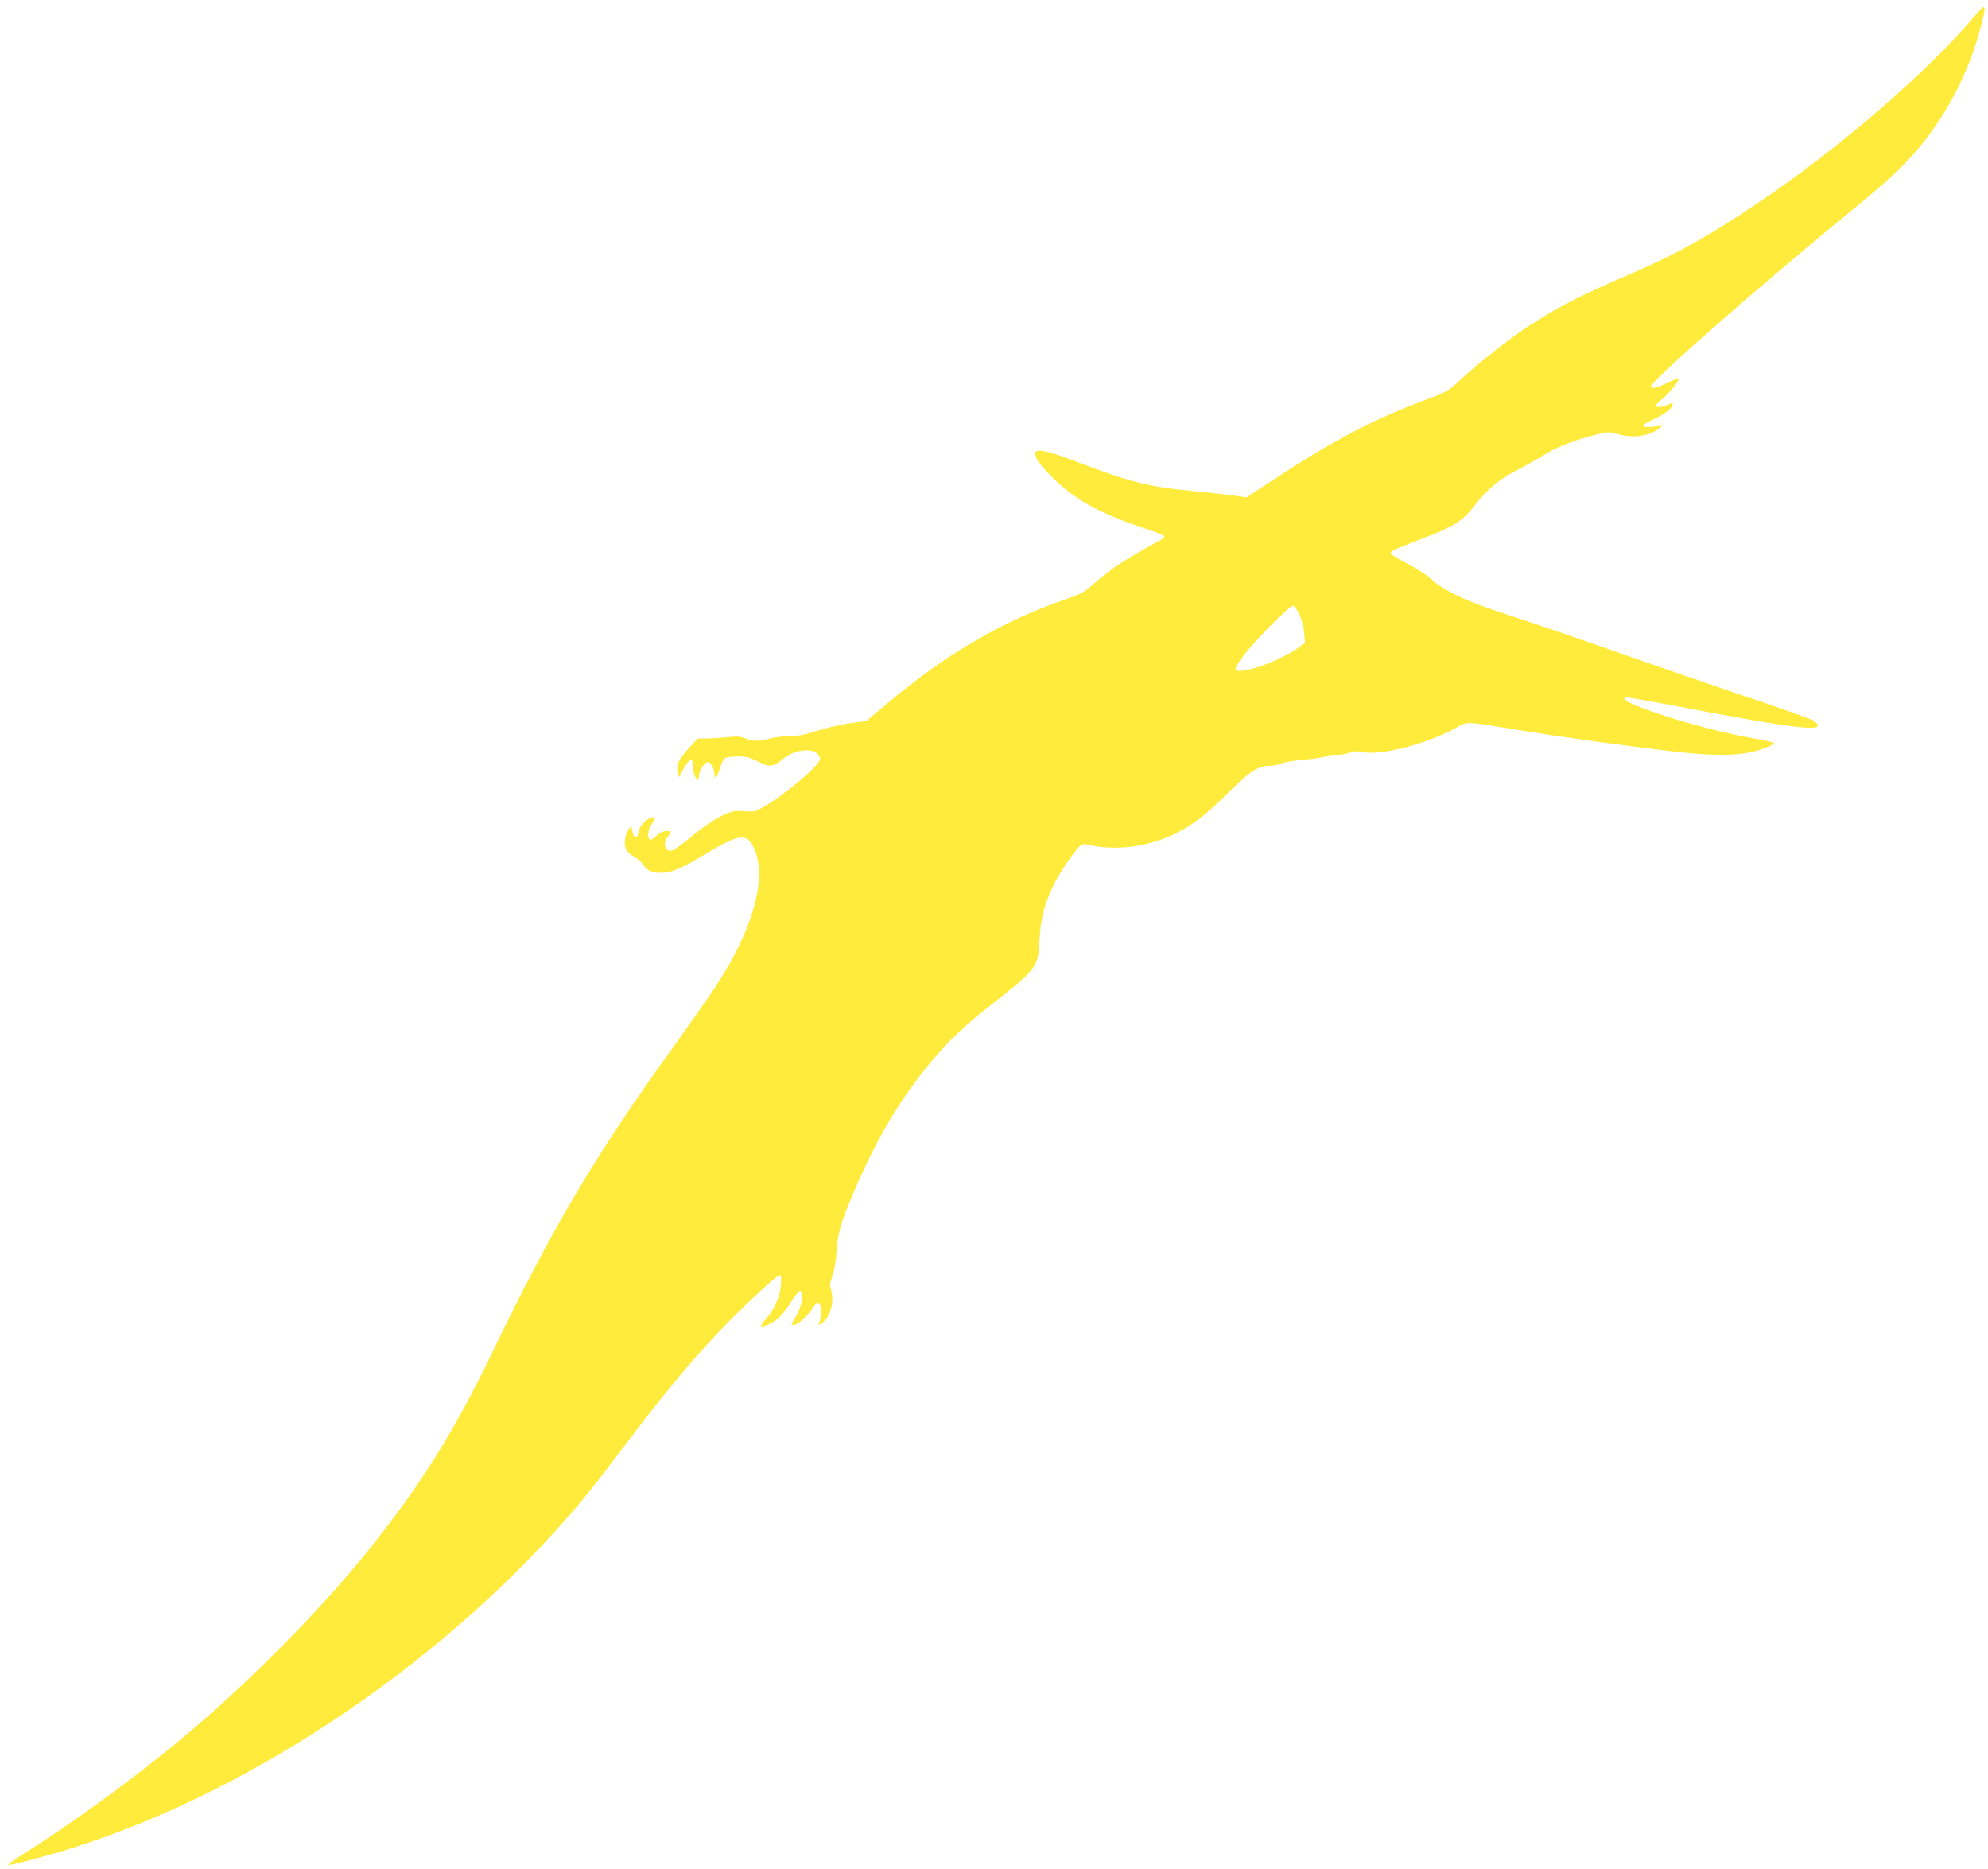
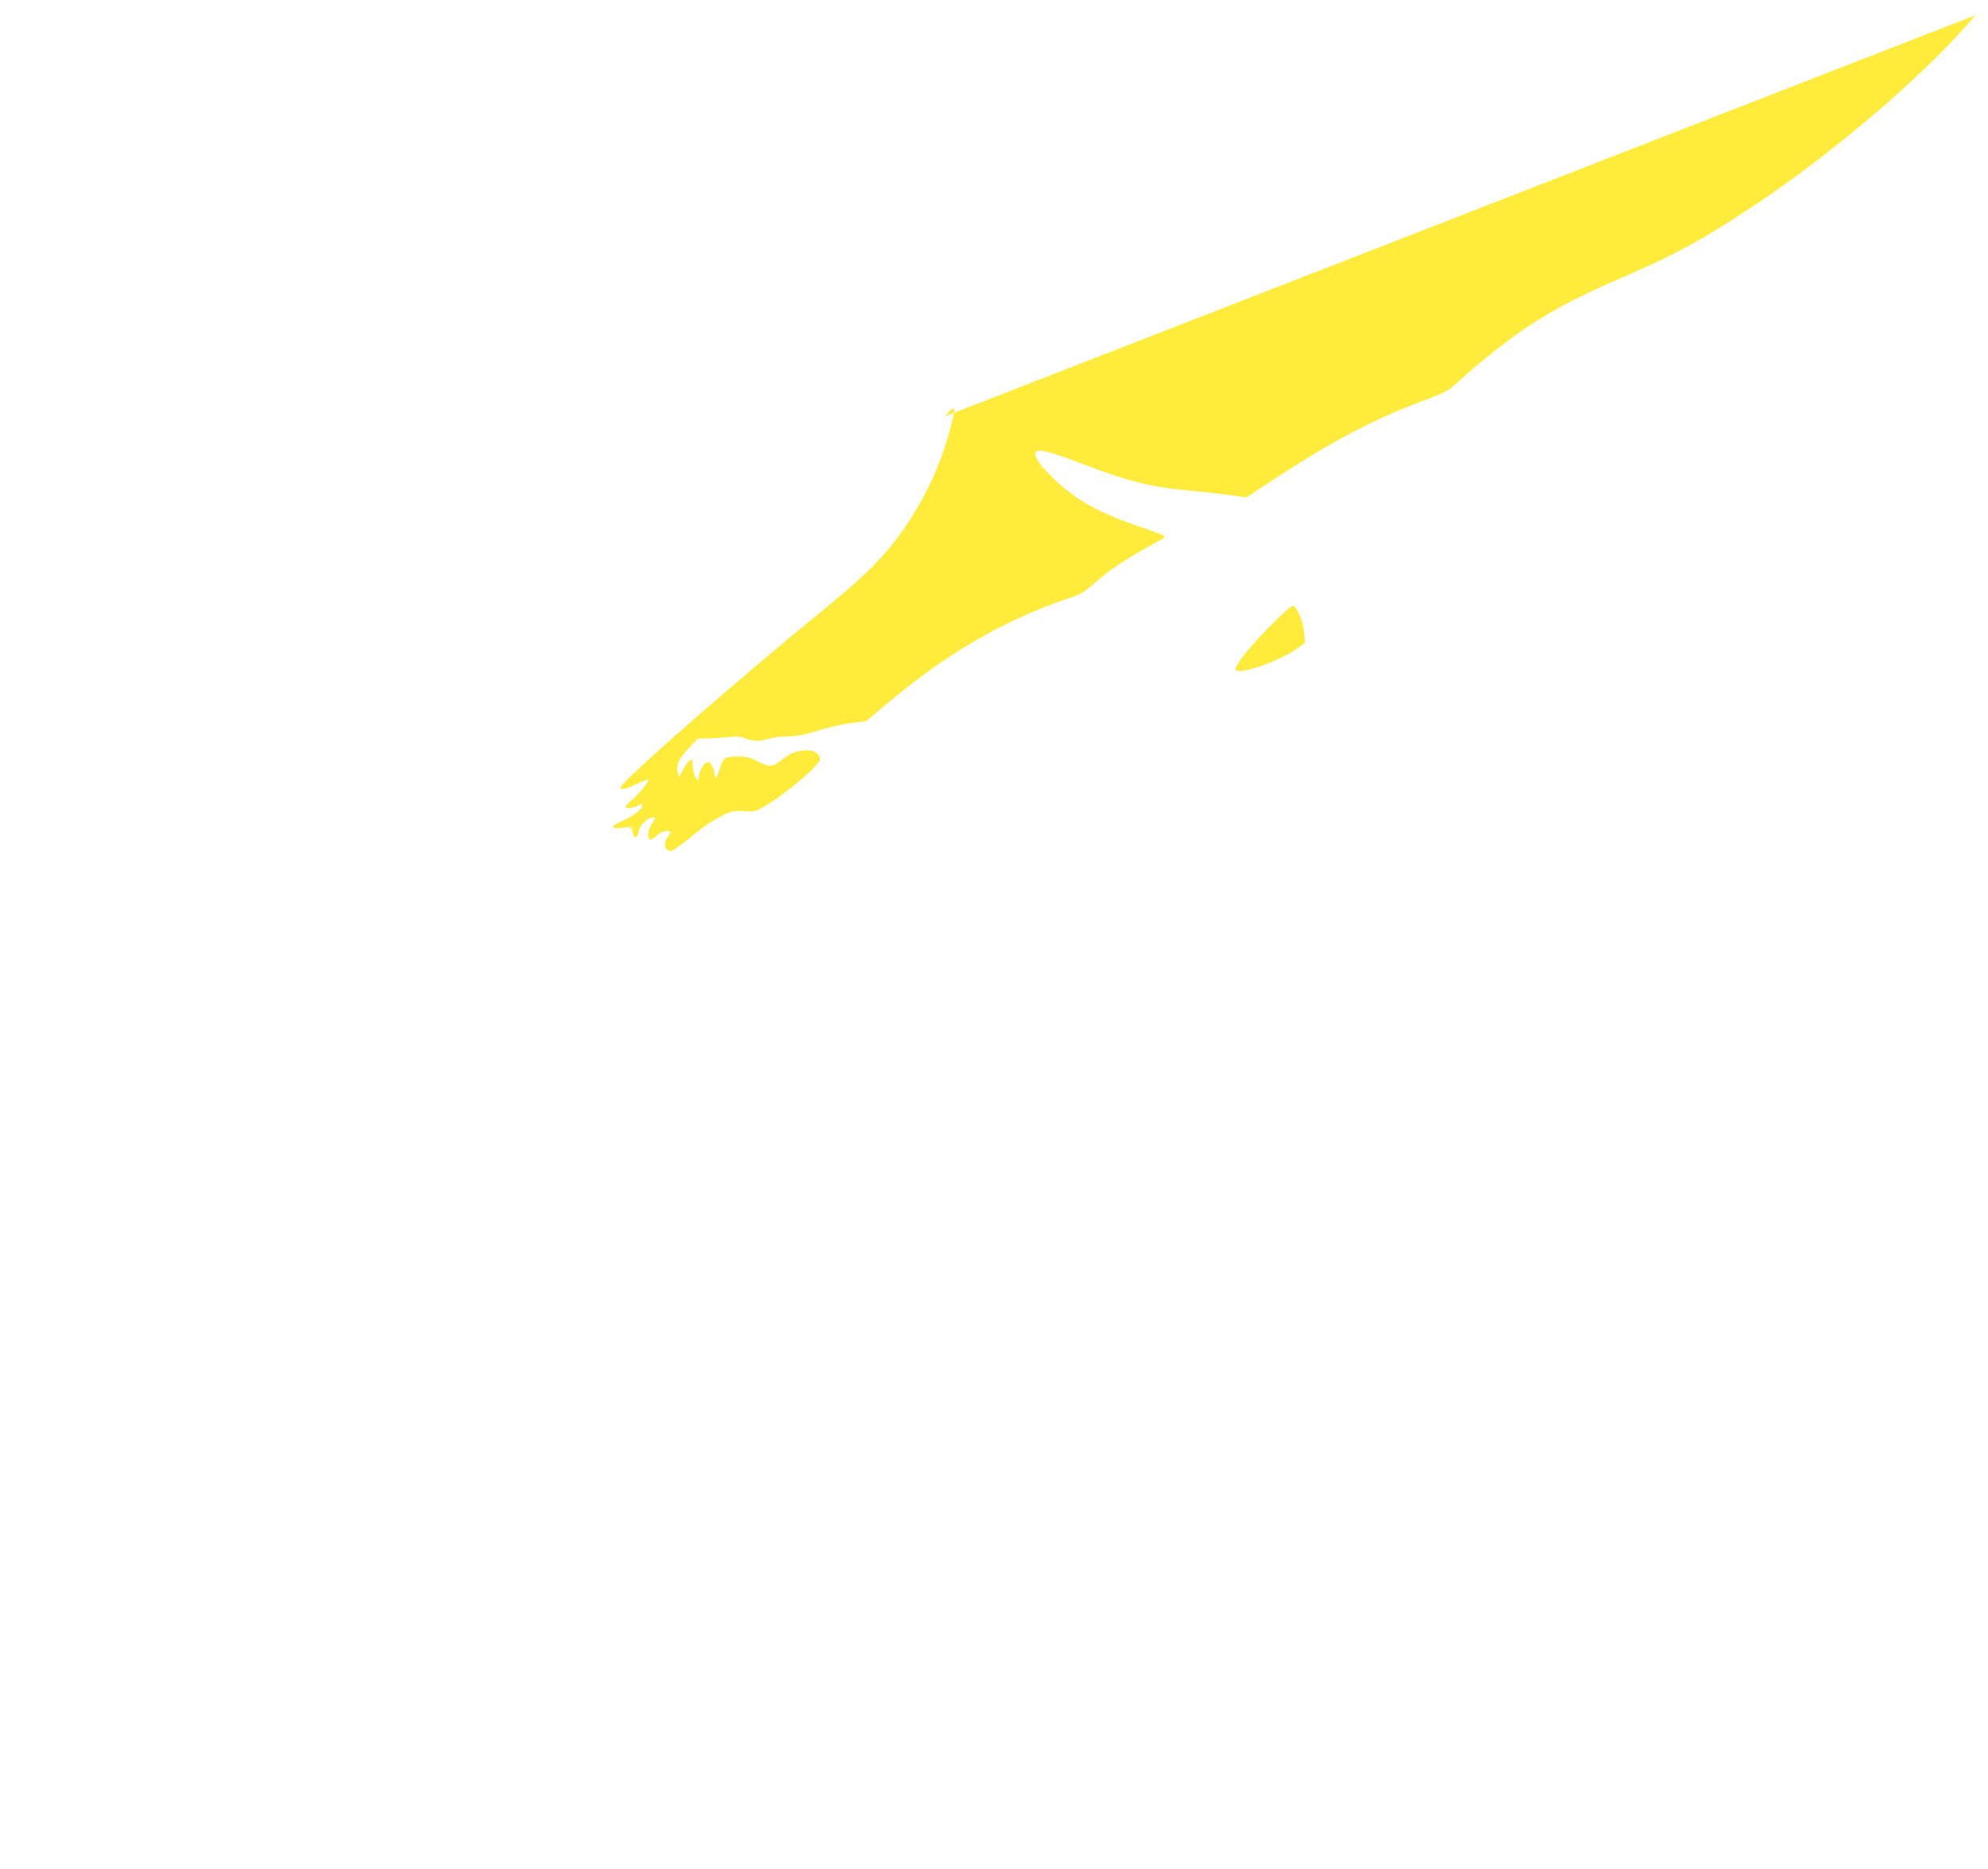
<svg xmlns="http://www.w3.org/2000/svg" version="1.0" width="1280pt" height="1203pt" viewBox="0 0 1280 1203" preserveAspectRatio="xMidYMid meet">
  <g transform="translate(0,1203) scale(0.1,-0.1)" fill="#ffeb3b" stroke="none">
-     <path d="M12719 11932 c-305 -363 -880 -859 -1399 -1208 -320 -215 -526 -330 -810 -452 -343 -148 -476 -216 -675 -346 -121 -80 -318 -235 -437 -345 -72 -67 -86 -75 -195 -116 -355 -131 -611 -265 -1018 -532 l-159 -105 -116 16 c-63 8 -169 20 -235 26 -266 24 -399 57 -696 170 -218 84 -301 105 -312 78 -9 -25 21 -73 90 -142 155 -158 306 -244 594 -341 72 -24 136 -48 142 -54 7 -7 0 -16 -22 -28 -237 -130 -317 -183 -433 -285 -57 -50 -82 -64 -165 -92 -414 -141 -780 -354 -1169 -682 l-126 -106 -77 -10 c-78 -9 -175 -32 -291 -68 -39 -12 -93 -20 -136 -20 -39 0 -93 -7 -120 -15 -63 -19 -104 -19 -154 1 -32 13 -56 15 -108 9 -37 -4 -97 -8 -133 -9 l-67 -1 -60 -65 c-64 -68 -80 -107 -67 -157 l7 -28 20 40 c23 45 47 75 60 75 4 0 8 -15 8 -34 0 -39 18 -96 31 -96 5 0 9 9 9 20 0 43 45 106 66 92 18 -11 34 -49 34 -77 0 -40 18 -20 36 41 9 30 24 58 34 64 10 6 48 10 83 10 53 0 76 -6 122 -30 76 -40 102 -39 160 9 51 42 101 61 164 61 44 0 81 -26 81 -57 0 -37 -219 -223 -356 -303 -61 -36 -67 -37 -133 -32 -59 4 -77 1 -125 -21 -69 -32 -127 -71 -233 -158 -45 -37 -92 -70 -103 -74 -47 -15 -66 42 -30 88 26 33 25 37 -10 37 -19 0 -42 -11 -65 -32 -30 -26 -38 -29 -46 -17 -13 20 -3 69 22 102 26 35 19 44 -22 27 -32 -14 -69 -62 -69 -92 0 -18 -18 -34 -27 -25 -3 4 -8 21 -12 39 l-7 33 -18 -27 c-24 -36 -30 -97 -14 -128 8 -14 30 -34 51 -45 21 -11 46 -33 57 -49 26 -41 56 -55 115 -55 64 -1 131 27 271 112 240 144 285 149 332 39 83 -193 -14 -529 -261 -899 -51 -76 -169 -244 -262 -373 -501 -695 -777 -1160 -1162 -1960 -251 -519 -459 -853 -797 -1275 -317 -396 -785 -868 -1216 -1226 -306 -254 -702 -542 -1029 -747 -46 -29 -81 -55 -79 -58 7 -7 249 57 413 109 1189 376 2439 1229 3286 2242 42 50 164 207 272 350 225 299 401 513 581 705 146 157 394 390 415 390 11 0 13 -13 9 -63 -6 -76 -42 -157 -99 -221 -46 -52 -35 -60 33 -25 51 26 79 56 134 142 24 37 48 67 53 67 32 0 14 -105 -29 -174 -27 -42 -28 -46 -10 -46 25 0 83 51 122 108 29 43 32 44 45 26 15 -19 13 -79 -3 -119 -8 -19 -7 -19 16 -4 56 35 84 137 60 219 -8 27 -6 45 10 86 11 32 22 93 26 155 7 118 27 188 110 382 148 348 301 605 501 844 115 137 215 232 393 371 289 227 294 234 303 412 8 139 32 233 92 355 44 90 150 241 179 257 10 5 31 5 53 -2 79 -22 222 -23 323 -2 214 44 359 129 554 325 151 151 205 187 284 187 24 0 56 7 71 15 16 8 80 18 143 24 63 5 126 14 139 21 13 7 46 12 74 11 28 -1 66 5 86 13 28 11 45 12 80 5 112 -26 404 48 598 152 87 47 48 48 416 -12 278 -45 655 -97 975 -135 295 -35 452 -31 580 12 47 16 84 33 83 39 -1 5 -62 20 -135 32 -242 42 -599 143 -780 222 -45 19 -64 41 -35 41 19 0 208 -34 502 -90 526 -99 730 -125 730 -91 0 8 -15 23 -33 34 -17 10 -236 88 -485 171 -248 84 -618 212 -822 284 -203 72 -483 167 -620 212 -289 92 -439 161 -528 240 -34 31 -101 74 -160 104 -58 29 -102 57 -102 65 0 15 12 20 230 104 177 69 236 107 306 198 78 103 157 170 264 226 50 25 134 72 187 105 96 57 203 98 347 133 63 16 73 16 124 1 98 -29 204 -15 267 34 l25 20 -62 -7 c-84 -8 -83 9 5 48 69 31 122 73 122 96 0 11 -6 11 -30 -2 -30 -16 -80 -20 -80 -7 0 4 21 25 48 48 46 40 109 120 101 129 -3 2 -31 -9 -64 -25 -79 -38 -115 -47 -115 -27 0 35 749 690 1332 1165 269 219 400 356 530 557 117 180 203 374 258 579 43 160 39 172 -31 88z m-4352 -3859 c14 -32 28 -85 30 -120 l6 -61 -44 -32 c-119 -87 -381 -178 -404 -141 -4 7 18 46 51 89 69 93 295 322 319 322 10 0 25 -21 42 -57z" />
+     <path d="M12719 11932 c-305 -363 -880 -859 -1399 -1208 -320 -215 -526 -330 -810 -452 -343 -148 -476 -216 -675 -346 -121 -80 -318 -235 -437 -345 -72 -67 -86 -75 -195 -116 -355 -131 -611 -265 -1018 -532 l-159 -105 -116 16 c-63 8 -169 20 -235 26 -266 24 -399 57 -696 170 -218 84 -301 105 -312 78 -9 -25 21 -73 90 -142 155 -158 306 -244 594 -341 72 -24 136 -48 142 -54 7 -7 0 -16 -22 -28 -237 -130 -317 -183 -433 -285 -57 -50 -82 -64 -165 -92 -414 -141 -780 -354 -1169 -682 l-126 -106 -77 -10 c-78 -9 -175 -32 -291 -68 -39 -12 -93 -20 -136 -20 -39 0 -93 -7 -120 -15 -63 -19 -104 -19 -154 1 -32 13 -56 15 -108 9 -37 -4 -97 -8 -133 -9 l-67 -1 -60 -65 c-64 -68 -80 -107 -67 -157 l7 -28 20 40 c23 45 47 75 60 75 4 0 8 -15 8 -34 0 -39 18 -96 31 -96 5 0 9 9 9 20 0 43 45 106 66 92 18 -11 34 -49 34 -77 0 -40 18 -20 36 41 9 30 24 58 34 64 10 6 48 10 83 10 53 0 76 -6 122 -30 76 -40 102 -39 160 9 51 42 101 61 164 61 44 0 81 -26 81 -57 0 -37 -219 -223 -356 -303 -61 -36 -67 -37 -133 -32 -59 4 -77 1 -125 -21 -69 -32 -127 -71 -233 -158 -45 -37 -92 -70 -103 -74 -47 -15 -66 42 -30 88 26 33 25 37 -10 37 -19 0 -42 -11 -65 -32 -30 -26 -38 -29 -46 -17 -13 20 -3 69 22 102 26 35 19 44 -22 27 -32 -14 -69 -62 -69 -92 0 -18 -18 -34 -27 -25 -3 4 -8 21 -12 39 l-7 33 -18 -27 l25 20 -62 -7 c-84 -8 -83 9 5 48 69 31 122 73 122 96 0 11 -6 11 -30 -2 -30 -16 -80 -20 -80 -7 0 4 21 25 48 48 46 40 109 120 101 129 -3 2 -31 -9 -64 -25 -79 -38 -115 -47 -115 -27 0 35 749 690 1332 1165 269 219 400 356 530 557 117 180 203 374 258 579 43 160 39 172 -31 88z m-4352 -3859 c14 -32 28 -85 30 -120 l6 -61 -44 -32 c-119 -87 -381 -178 -404 -141 -4 7 18 46 51 89 69 93 295 322 319 322 10 0 25 -21 42 -57z" />
  </g>
</svg>